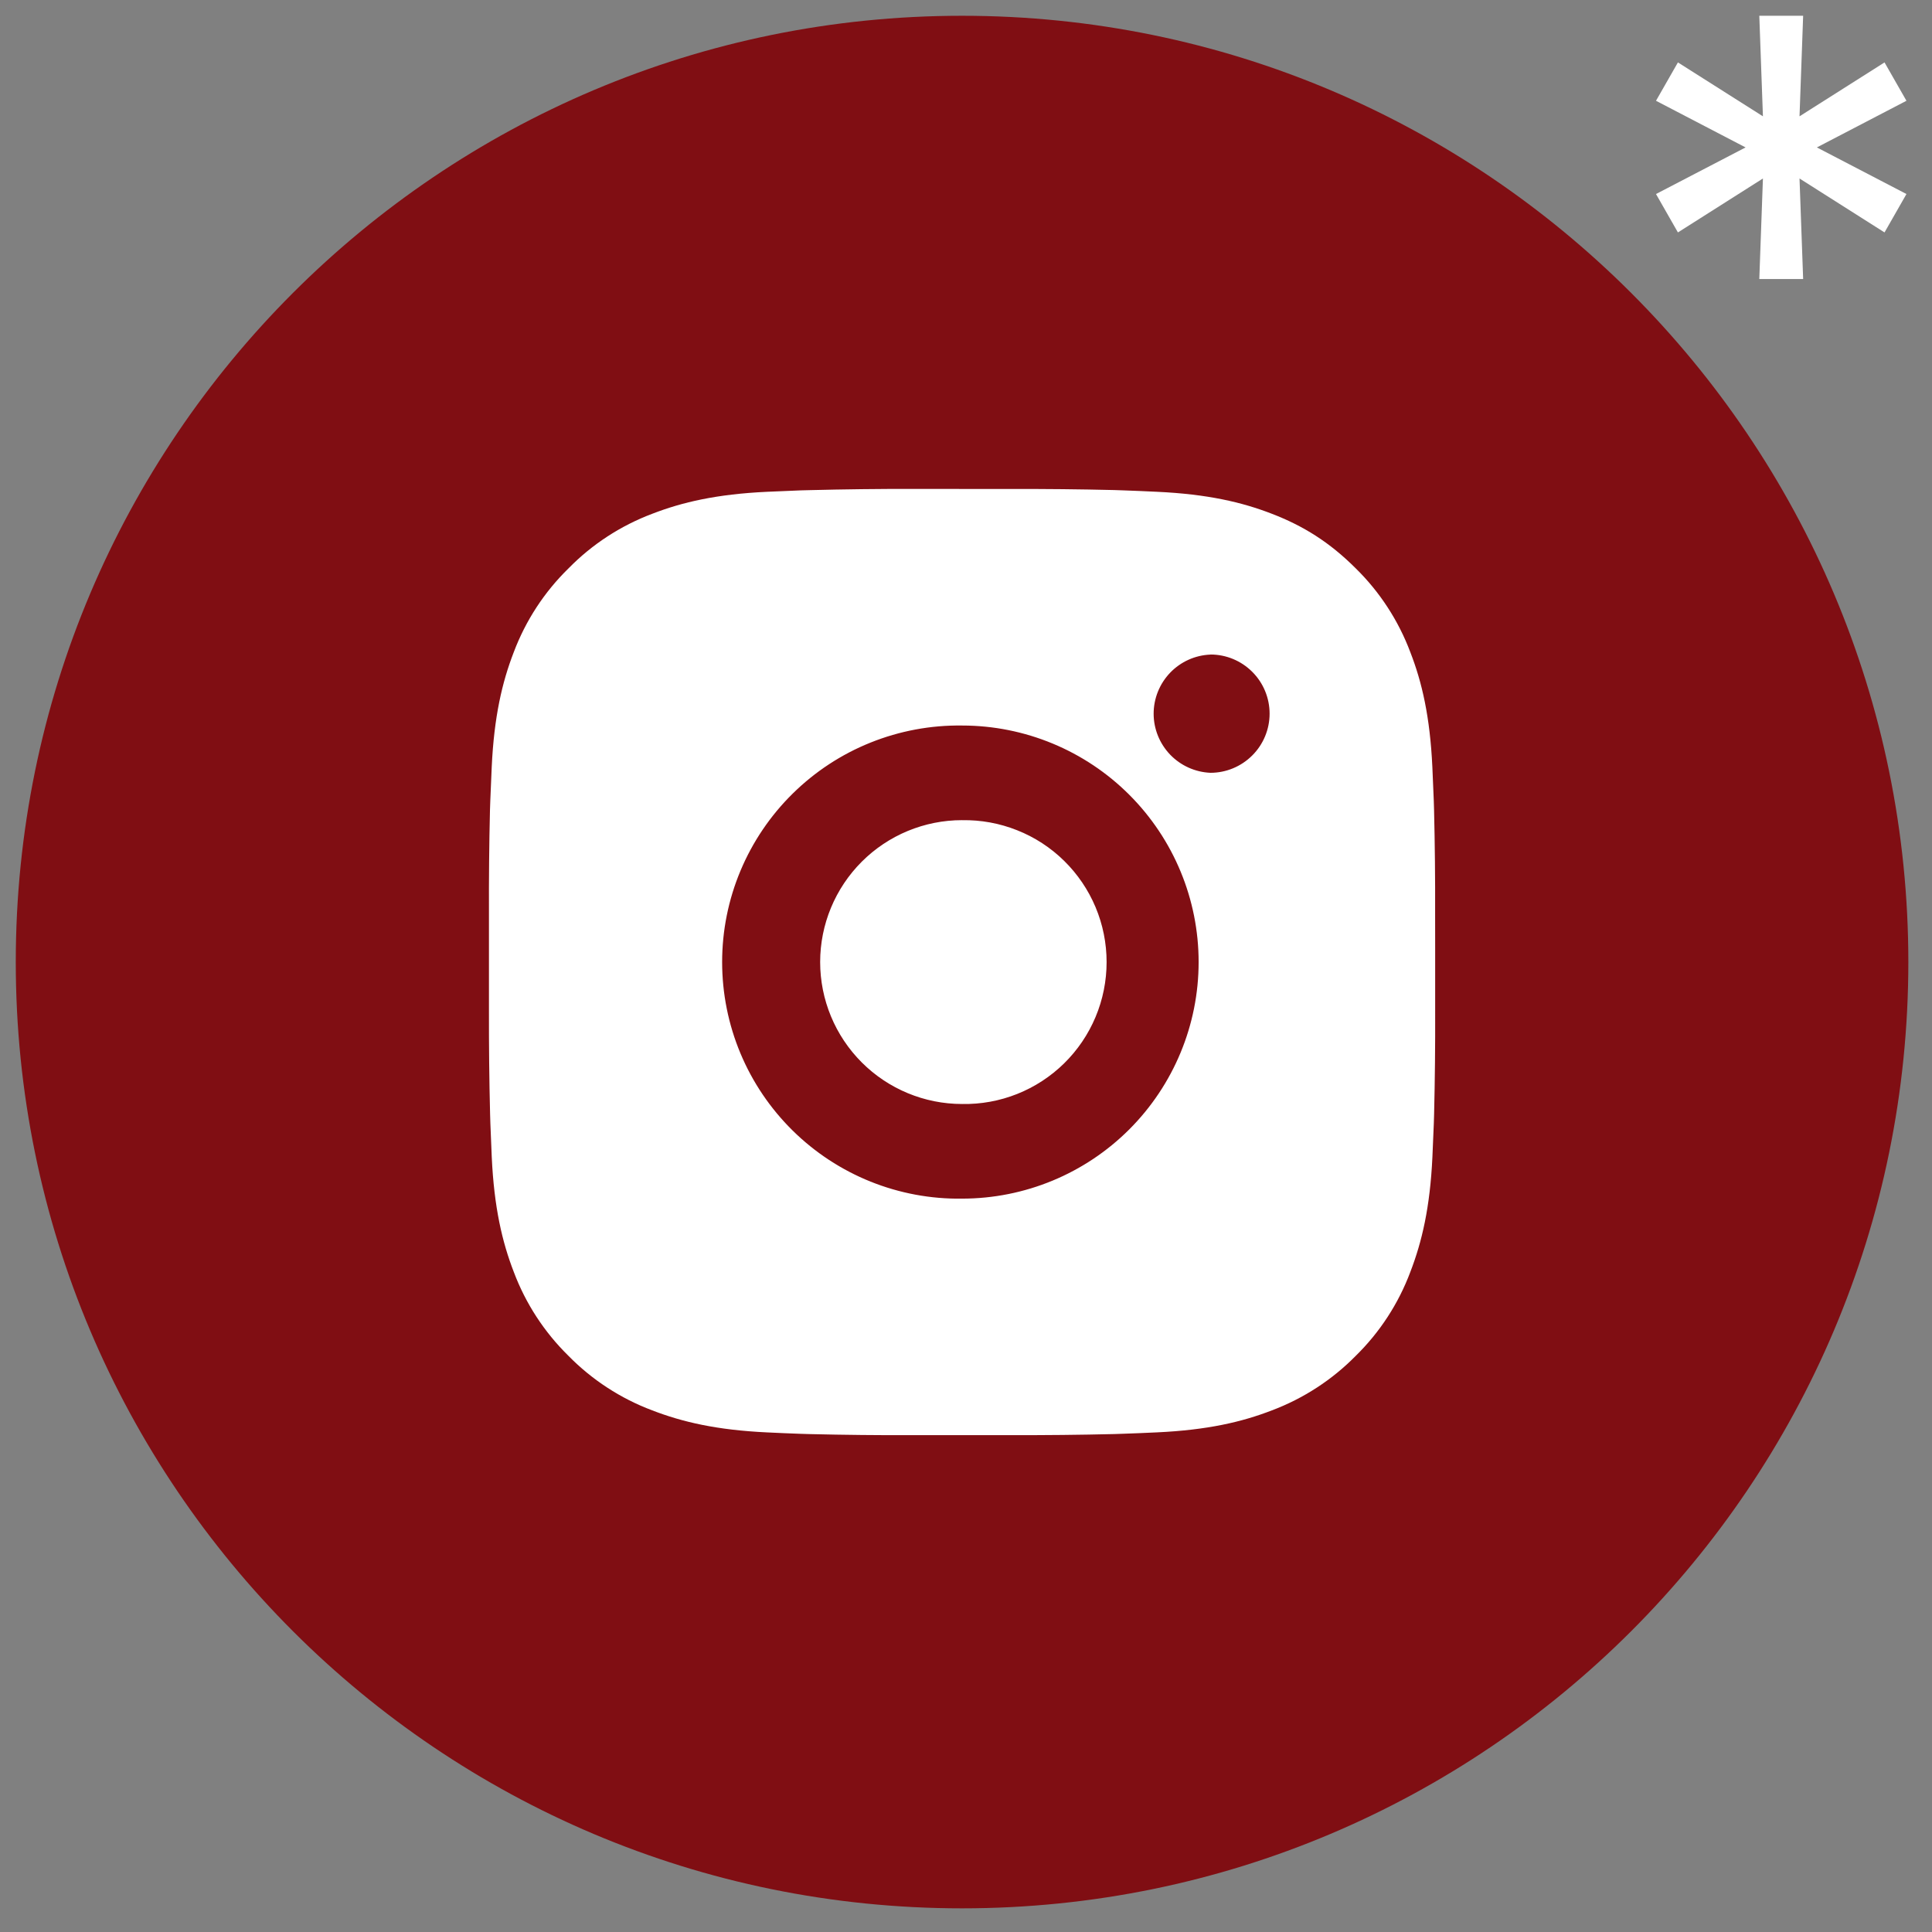
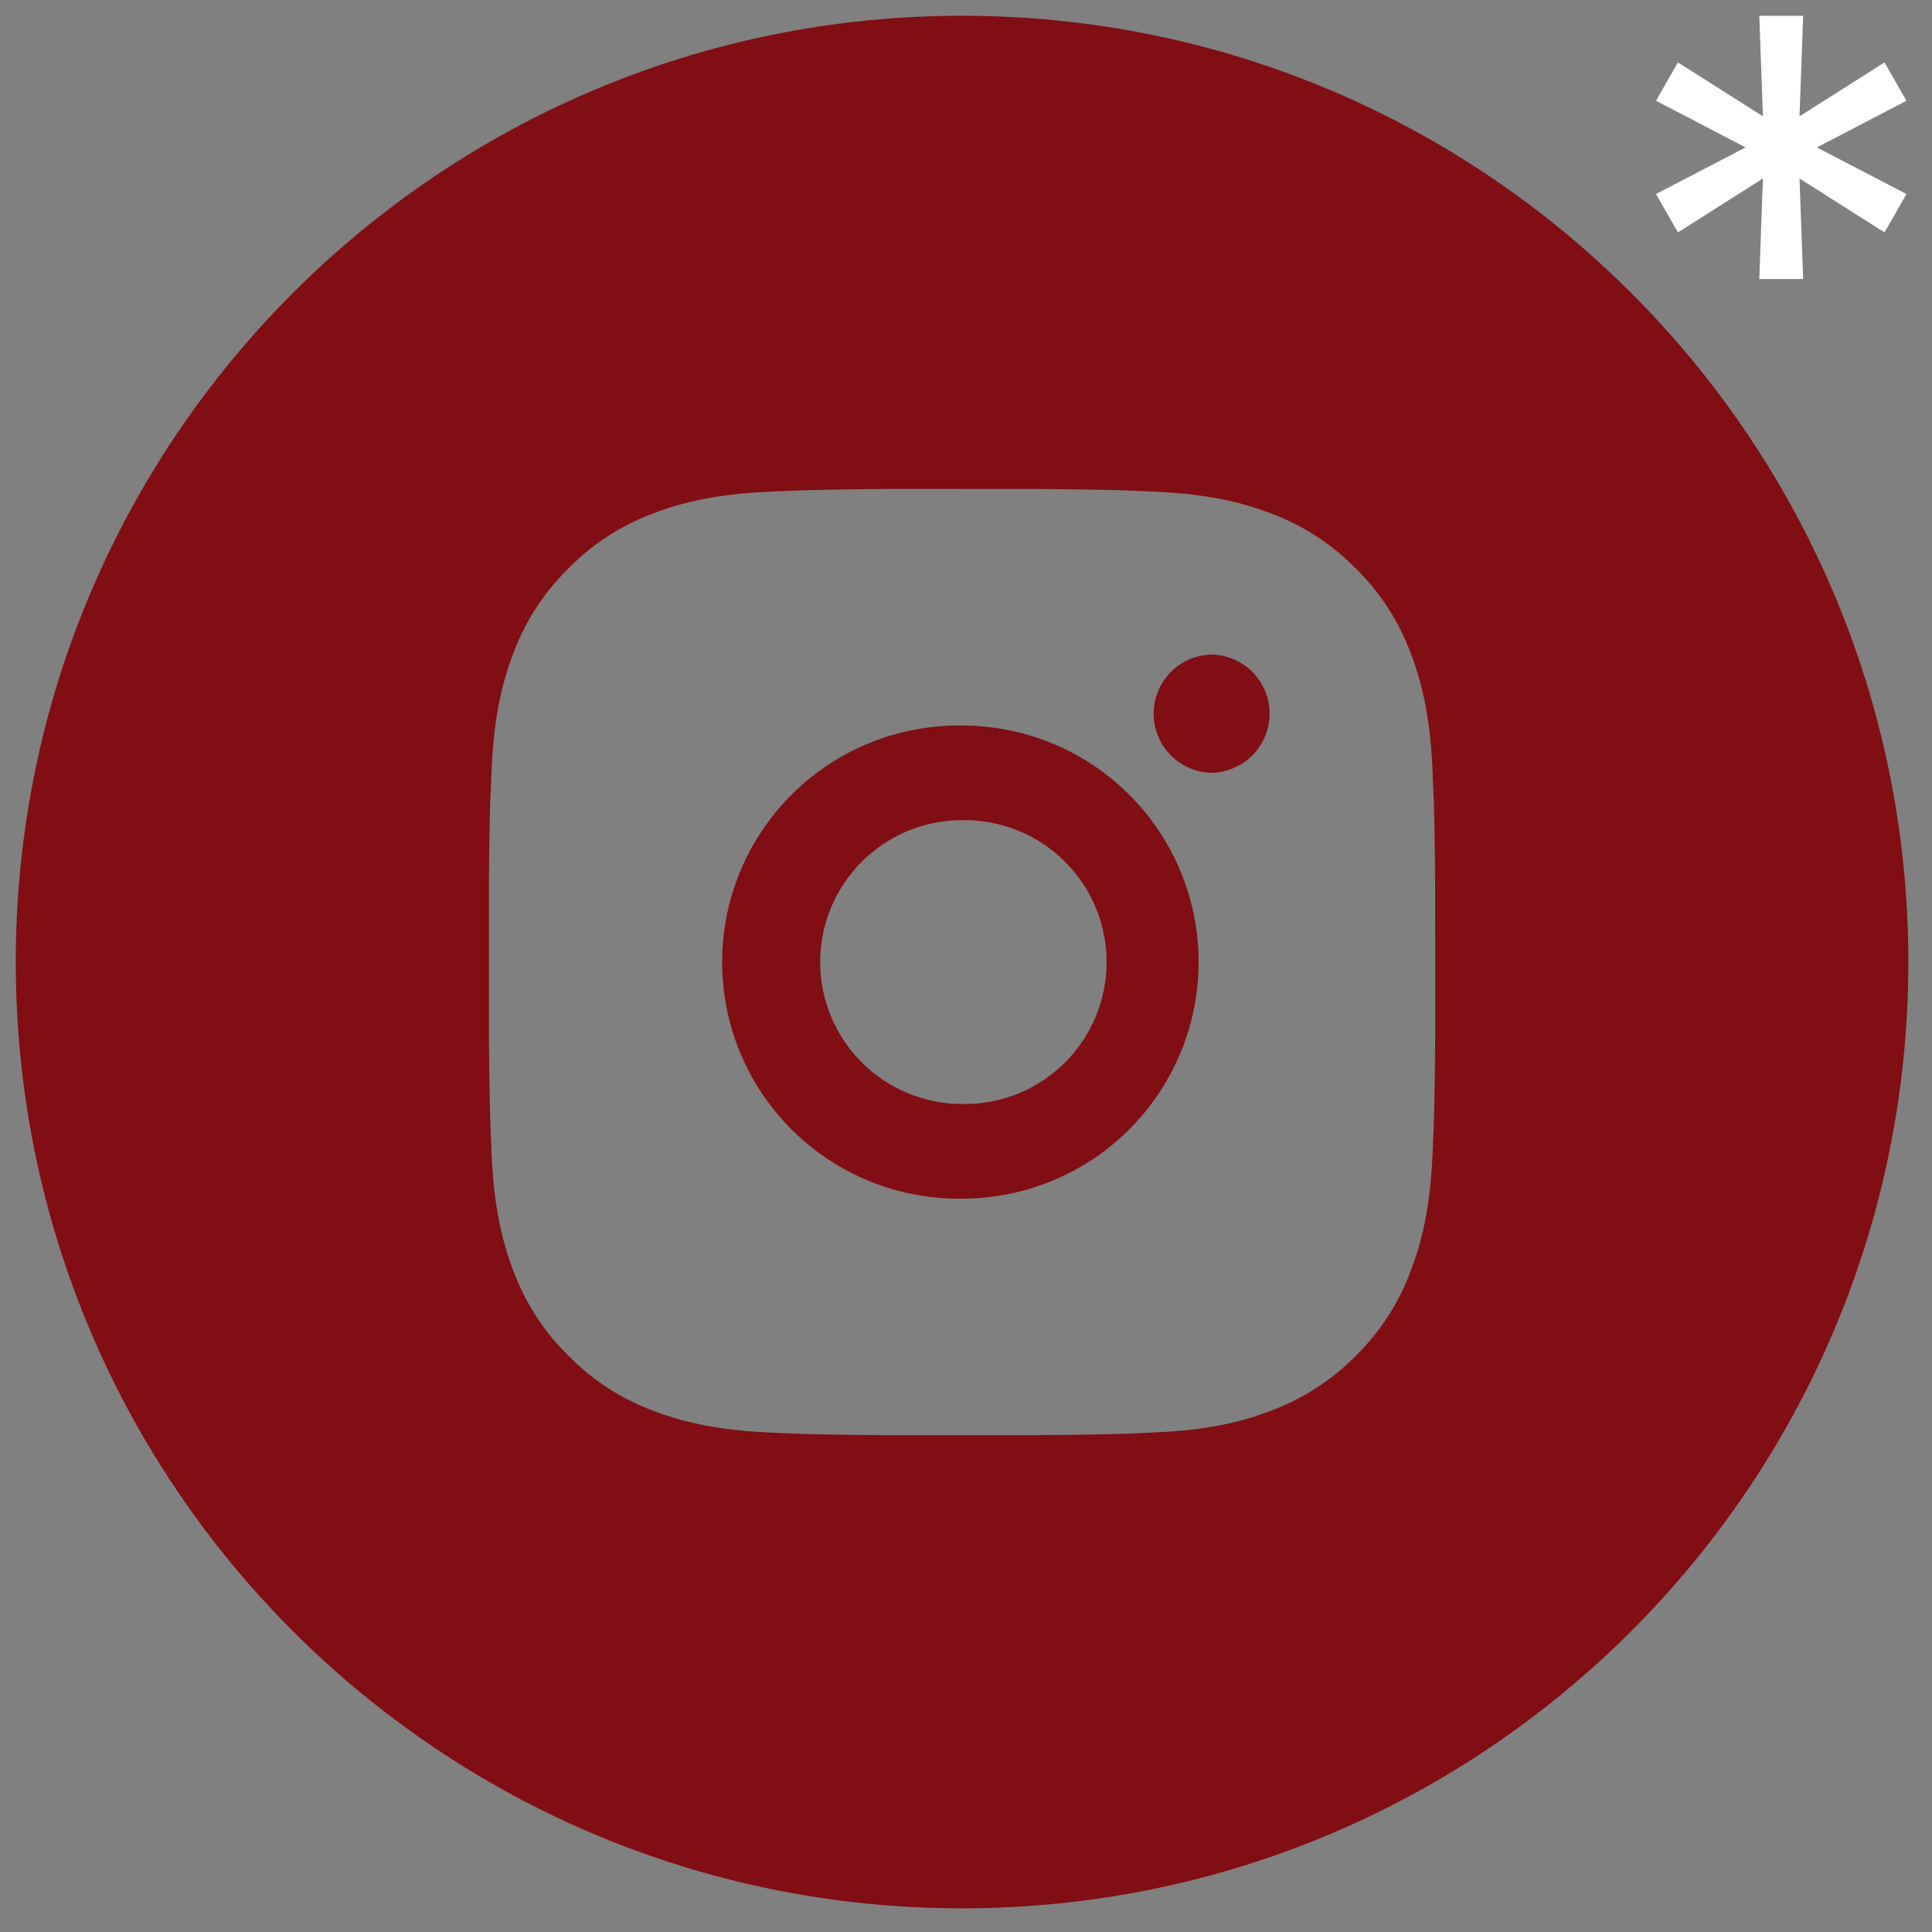
<svg xmlns="http://www.w3.org/2000/svg" width="49" height="49" viewBox="0 0 49 49" fill="none">
  <rect x="0" y="0" width="49" height="49" fill="#808080" stroke="none" />
-   <rect x="11.6" y="11.601" width="28.8" height="28.8" fill="white" />
  <path d="M24.4 0.4C37.655 0.4 48.4 11.146 48.4 24.4C48.4 37.655 37.655 48.4 24.4 48.4C11.145 48.4 0.4 37.655 0.4 24.4C0.4 11.146 11.145 0.4 24.4 0.4ZM23.167 12.4C22.291 12.398 21.416 12.409 20.541 12.431L20.308 12.437L19.454 12.473C18.176 12.533 17.306 12.735 16.541 13.031C15.74 13.333 15.015 13.806 14.417 14.417C13.805 15.015 13.332 15.74 13.03 16.541C12.734 17.306 12.531 18.176 12.471 19.454C12.457 19.773 12.445 20.04 12.435 20.309L12.427 20.541C12.406 21.416 12.398 22.292 12.401 23.167V25.634C12.399 26.509 12.408 27.385 12.43 28.261L12.437 28.493C12.448 28.778 12.459 29.063 12.472 29.348C12.532 30.624 12.735 31.495 13.031 32.26C13.332 33.061 13.805 33.786 14.416 34.386C15.015 34.996 15.74 35.469 16.541 35.77C17.306 36.065 18.177 36.269 19.454 36.329C19.738 36.343 20.023 36.355 20.308 36.365L20.541 36.372C21.416 36.393 22.292 36.402 23.168 36.399H24.739L25.633 36.398C26.509 36.401 27.385 36.392 28.26 36.371L28.493 36.363C28.762 36.354 29.027 36.343 29.347 36.328C30.624 36.268 31.495 36.066 32.259 35.77C33.06 35.468 33.786 34.996 34.386 34.386C34.997 33.787 35.469 33.061 35.769 32.26C36.064 31.495 36.269 30.624 36.329 29.348C36.343 29.027 36.355 28.762 36.365 28.493L36.372 28.261C36.393 27.385 36.402 26.509 36.399 25.634V24.061L36.398 23.167C36.401 22.292 36.392 21.416 36.371 20.541L36.364 20.309C36.354 20.04 36.342 19.773 36.328 19.454C36.268 18.177 36.066 17.305 35.769 16.541C35.468 15.741 34.996 15.015 34.386 14.416C33.719 13.749 33.051 13.336 32.259 13.031C31.495 12.735 30.624 12.533 29.347 12.473C29.027 12.458 28.762 12.446 28.493 12.437L28.26 12.429C27.385 12.408 26.509 12.399 25.633 12.402L23.167 12.4ZM24.4 18.401C25.991 18.401 27.517 19.033 28.642 20.158C29.767 21.283 30.4 22.809 30.4 24.4C30.4 25.992 29.767 27.517 28.642 28.643C27.517 29.768 25.991 30.4 24.4 30.4C23.605 30.412 22.815 30.264 22.078 29.968C21.34 29.671 20.669 29.231 20.103 28.673C19.537 28.115 19.087 27.45 18.78 26.717C18.473 25.983 18.315 25.195 18.315 24.4C18.315 23.605 18.473 22.818 18.78 22.085C19.087 21.352 19.537 20.687 20.103 20.129C20.669 19.571 21.34 19.13 22.078 18.834C22.815 18.538 23.605 18.39 24.4 18.401ZM24.4 20.801C23.446 20.801 22.531 21.18 21.856 21.855C21.181 22.53 20.801 23.446 20.801 24.4C20.801 25.355 21.181 26.27 21.856 26.945C22.531 27.62 23.446 28 24.401 28C24.879 28.009 25.354 27.922 25.799 27.745C26.243 27.568 26.648 27.304 26.989 26.969C27.33 26.634 27.601 26.234 27.786 25.793C27.971 25.352 28.066 24.879 28.066 24.4C28.066 23.922 27.971 23.449 27.786 23.008C27.601 22.567 27.329 22.167 26.988 21.832C26.647 21.497 26.242 21.233 25.797 21.057C25.353 20.88 24.879 20.793 24.401 20.802V20.801H24.4ZM30.701 16.6C31.098 16.6 31.479 16.758 31.76 17.039C32.042 17.32 32.2 17.702 32.2 18.1C32.2 18.497 32.042 18.879 31.76 19.16C31.479 19.441 31.098 19.6 30.7 19.6C30.313 19.584 29.947 19.419 29.678 19.14C29.41 18.86 29.259 18.488 29.259 18.101C29.259 17.713 29.41 17.341 29.678 17.061C29.947 16.782 30.312 16.617 30.699 16.602L30.701 16.6Z" fill="#800E13" />
  <path d="M44.62 7.077L44.712 4.527L42.556 5.895L42 4.921L44.272 3.739L42 2.556L42.556 1.583L44.712 2.95L44.62 0.4H45.732L45.64 2.95L47.796 1.583L48.352 2.556L46.08 3.739L48.352 4.921L47.796 5.895L45.64 4.527L45.732 7.077H44.62Z" fill="white" />
</svg>